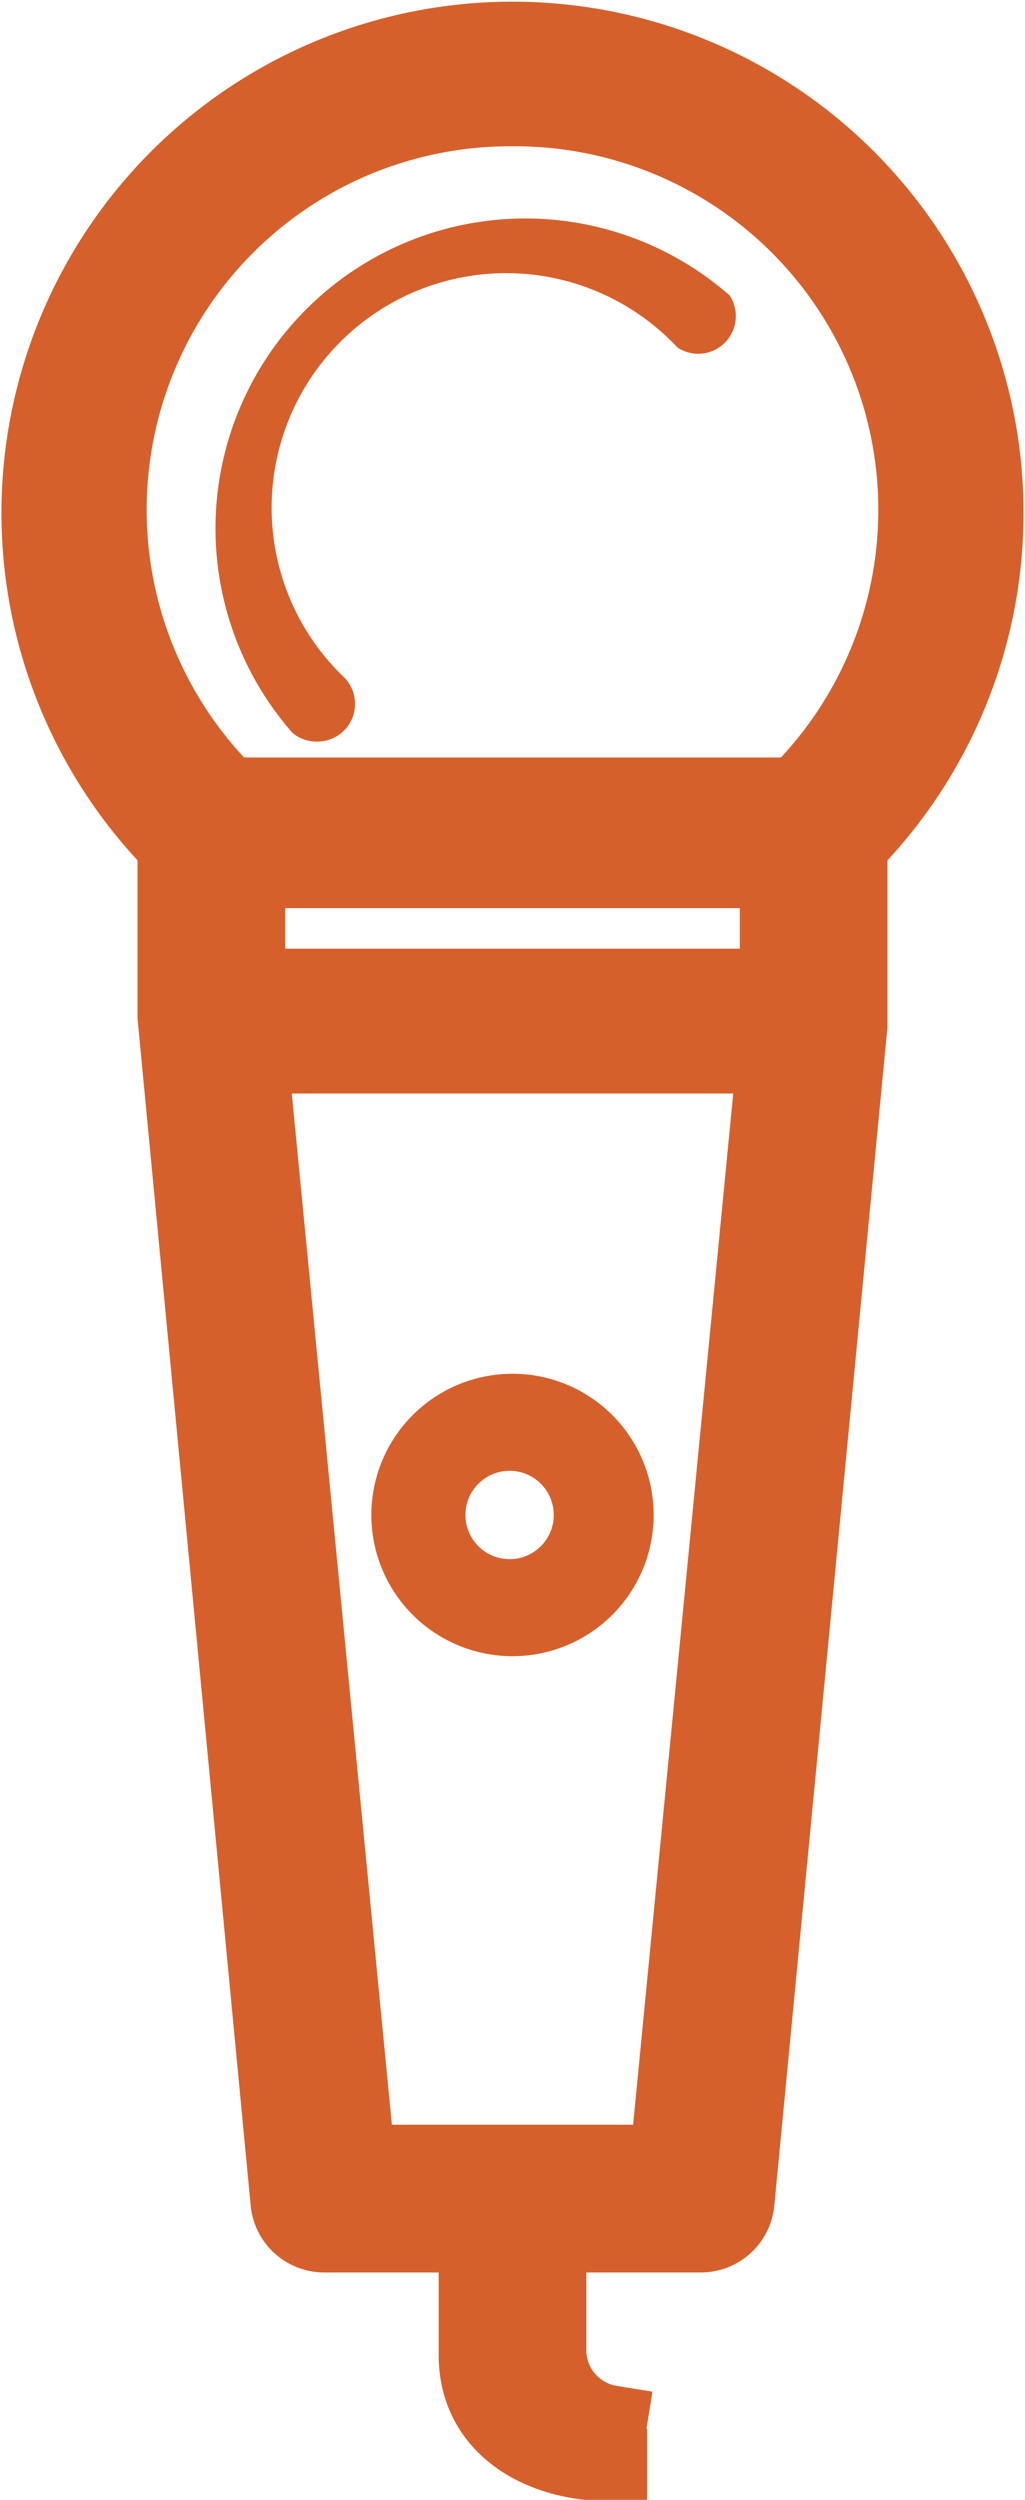
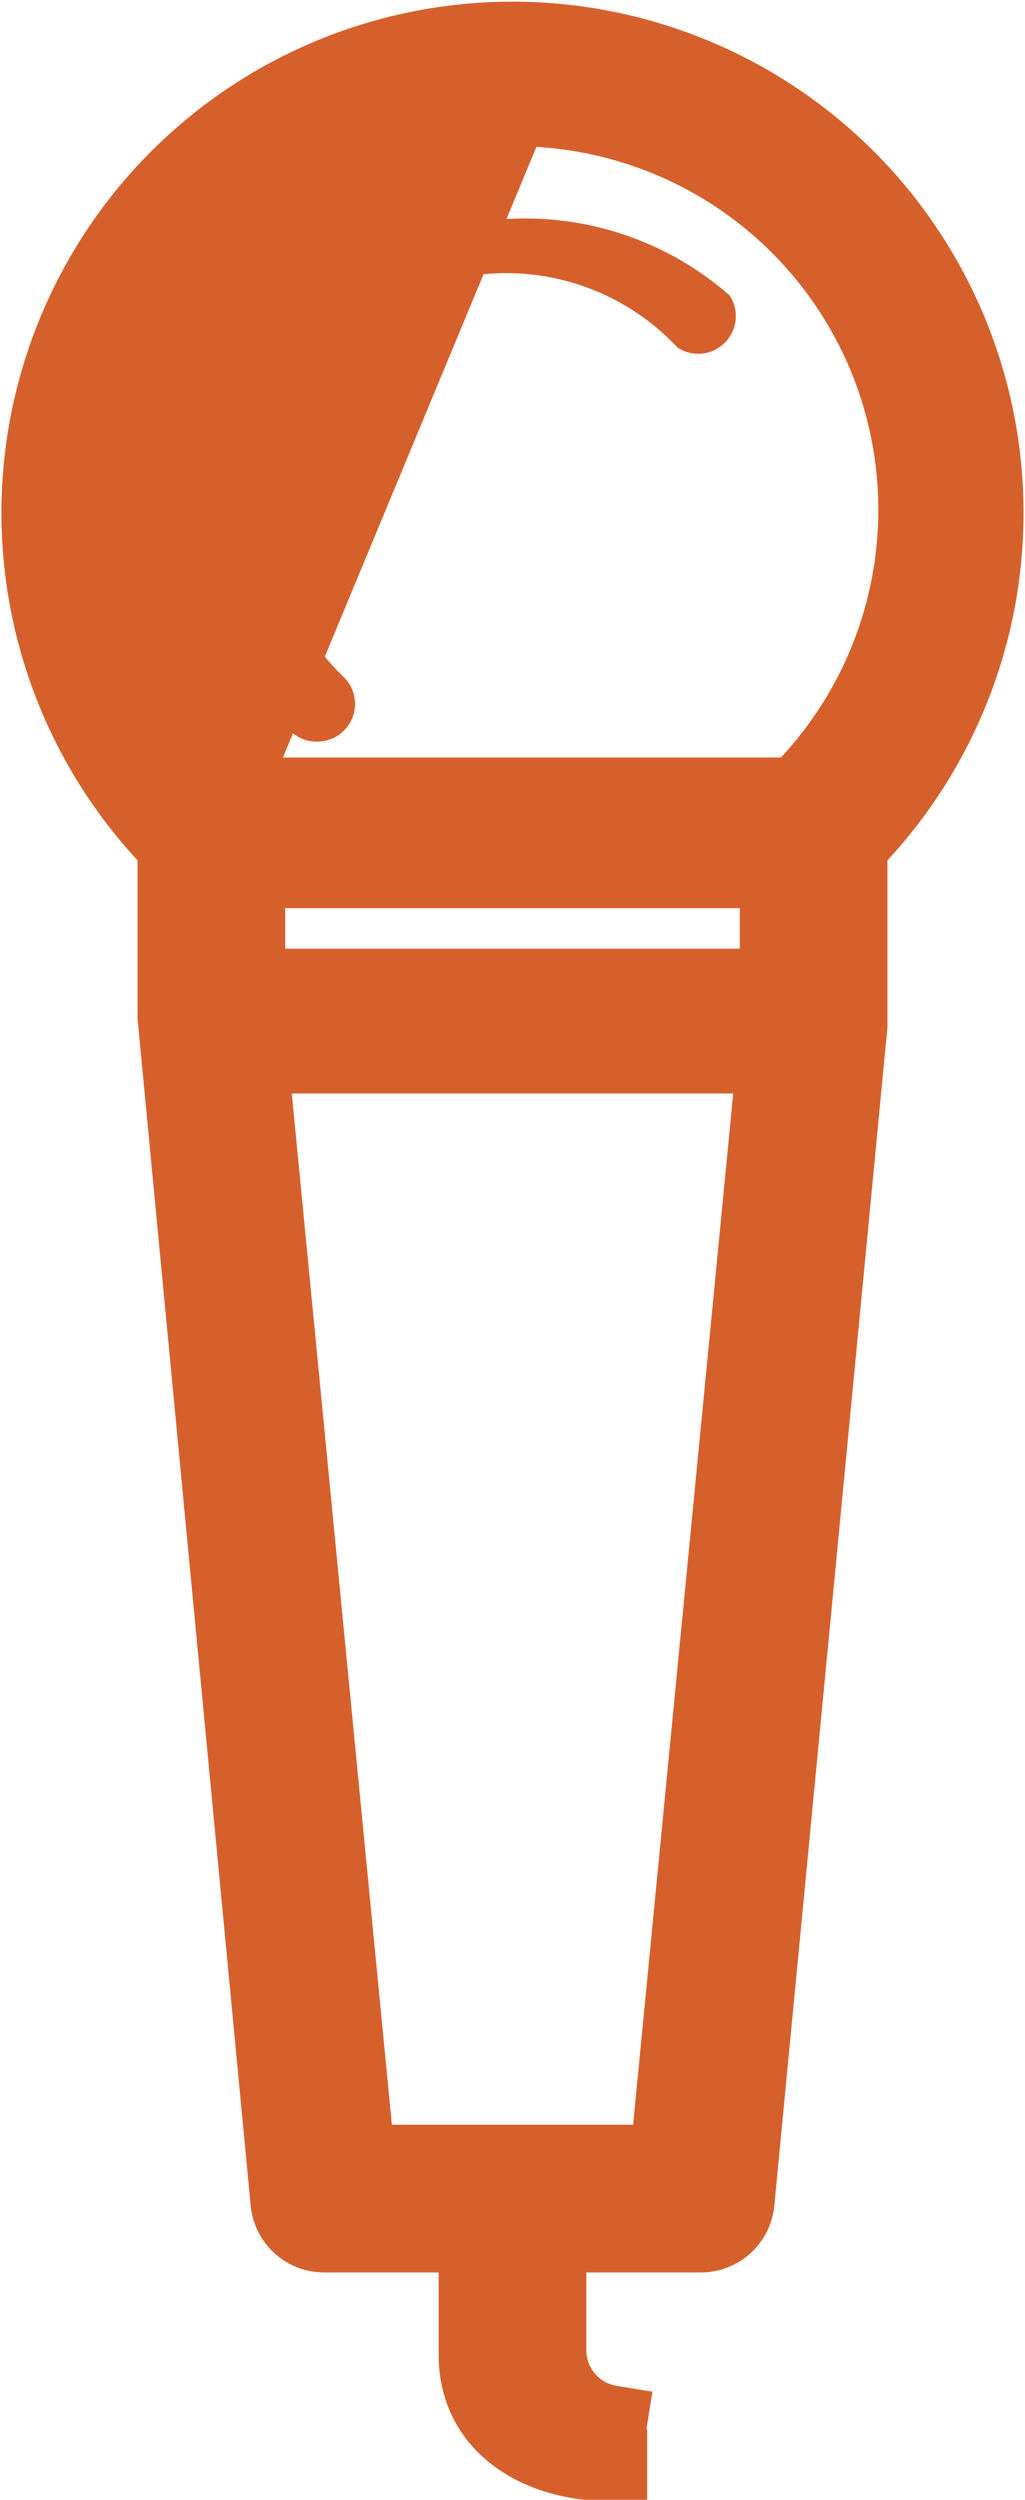
<svg xmlns="http://www.w3.org/2000/svg" viewBox="0 0 35.4 86.3">
  <title>performing_arts</title>
  <g id="Layer_2" data-name="Layer 2">
    <g id="Layer_1-2" data-name="Layer 1">
-       <path d="M22.2,52.3a4.5,4.5,0,1,0-4.5,4.5A4.5,4.5,0,0,0,22.2,52.3Zm-6.5,0a1.9,1.9,0,1,1,1.9,1.9A1.9,1.9,0,0,1,15.7,52.3Z" fill="#d6602b" stroke="#d6602b" stroke-linecap="round" stroke-linejoin="round" stroke-width="0.75" />
-       <path d="M21.1,83.6A2.5,2.5,0,0,1,19,81.2V77.2h5.2A1.3,1.3,0,0,0,25.5,76l3.9-40.6s0-.1,0-.1h0V29.2A16.4,16.4,0,1,0,6,29.2V35H6s0,.1,0,.1L9.9,76a1.3,1.3,0,0,0,1.3,1.2h5.2v4.1c0,2.5,2.2,3.8,4.7,3.8M8.6,30.1H26.8v3.9H8.6ZM17.7,3.8a13.8,13.8,0,0,1,9.8,23.6H7.9A13.8,13.8,0,0,1,17.7,3.8Zm-9,32.7h18L23,74.6H12.4Z" fill="#d6602b" stroke="#d6602b" stroke-linecap="square" stroke-linejoin="round" stroke-width="2.5" />
+       <path d="M21.1,83.6A2.5,2.5,0,0,1,19,81.2V77.2h5.2A1.3,1.3,0,0,0,25.5,76l3.9-40.6s0-.1,0-.1h0V29.2A16.4,16.4,0,1,0,6,29.2V35H6s0,.1,0,.1L9.9,76a1.3,1.3,0,0,0,1.3,1.2h5.2v4.1c0,2.5,2.2,3.8,4.7,3.8M8.6,30.1H26.8v3.9H8.6ZM17.7,3.8a13.8,13.8,0,0,1,9.8,23.6H7.9Zm-9,32.7h18L23,74.6H12.4Z" fill="#d6602b" stroke="#d6602b" stroke-linecap="square" stroke-linejoin="round" stroke-width="2.5" />
      <path d="M11,25.6a1.3,1.3,0,0,0,.9-2.2A8.1,8.1,0,1,1,23.4,12a1.3,1.3,0,0,0,1.8-1.8A10.7,10.7,0,0,0,10.1,25.3,1.3,1.3,0,0,0,11,25.6Z" fill="#d6602b" />
    </g>
  </g>
</svg>